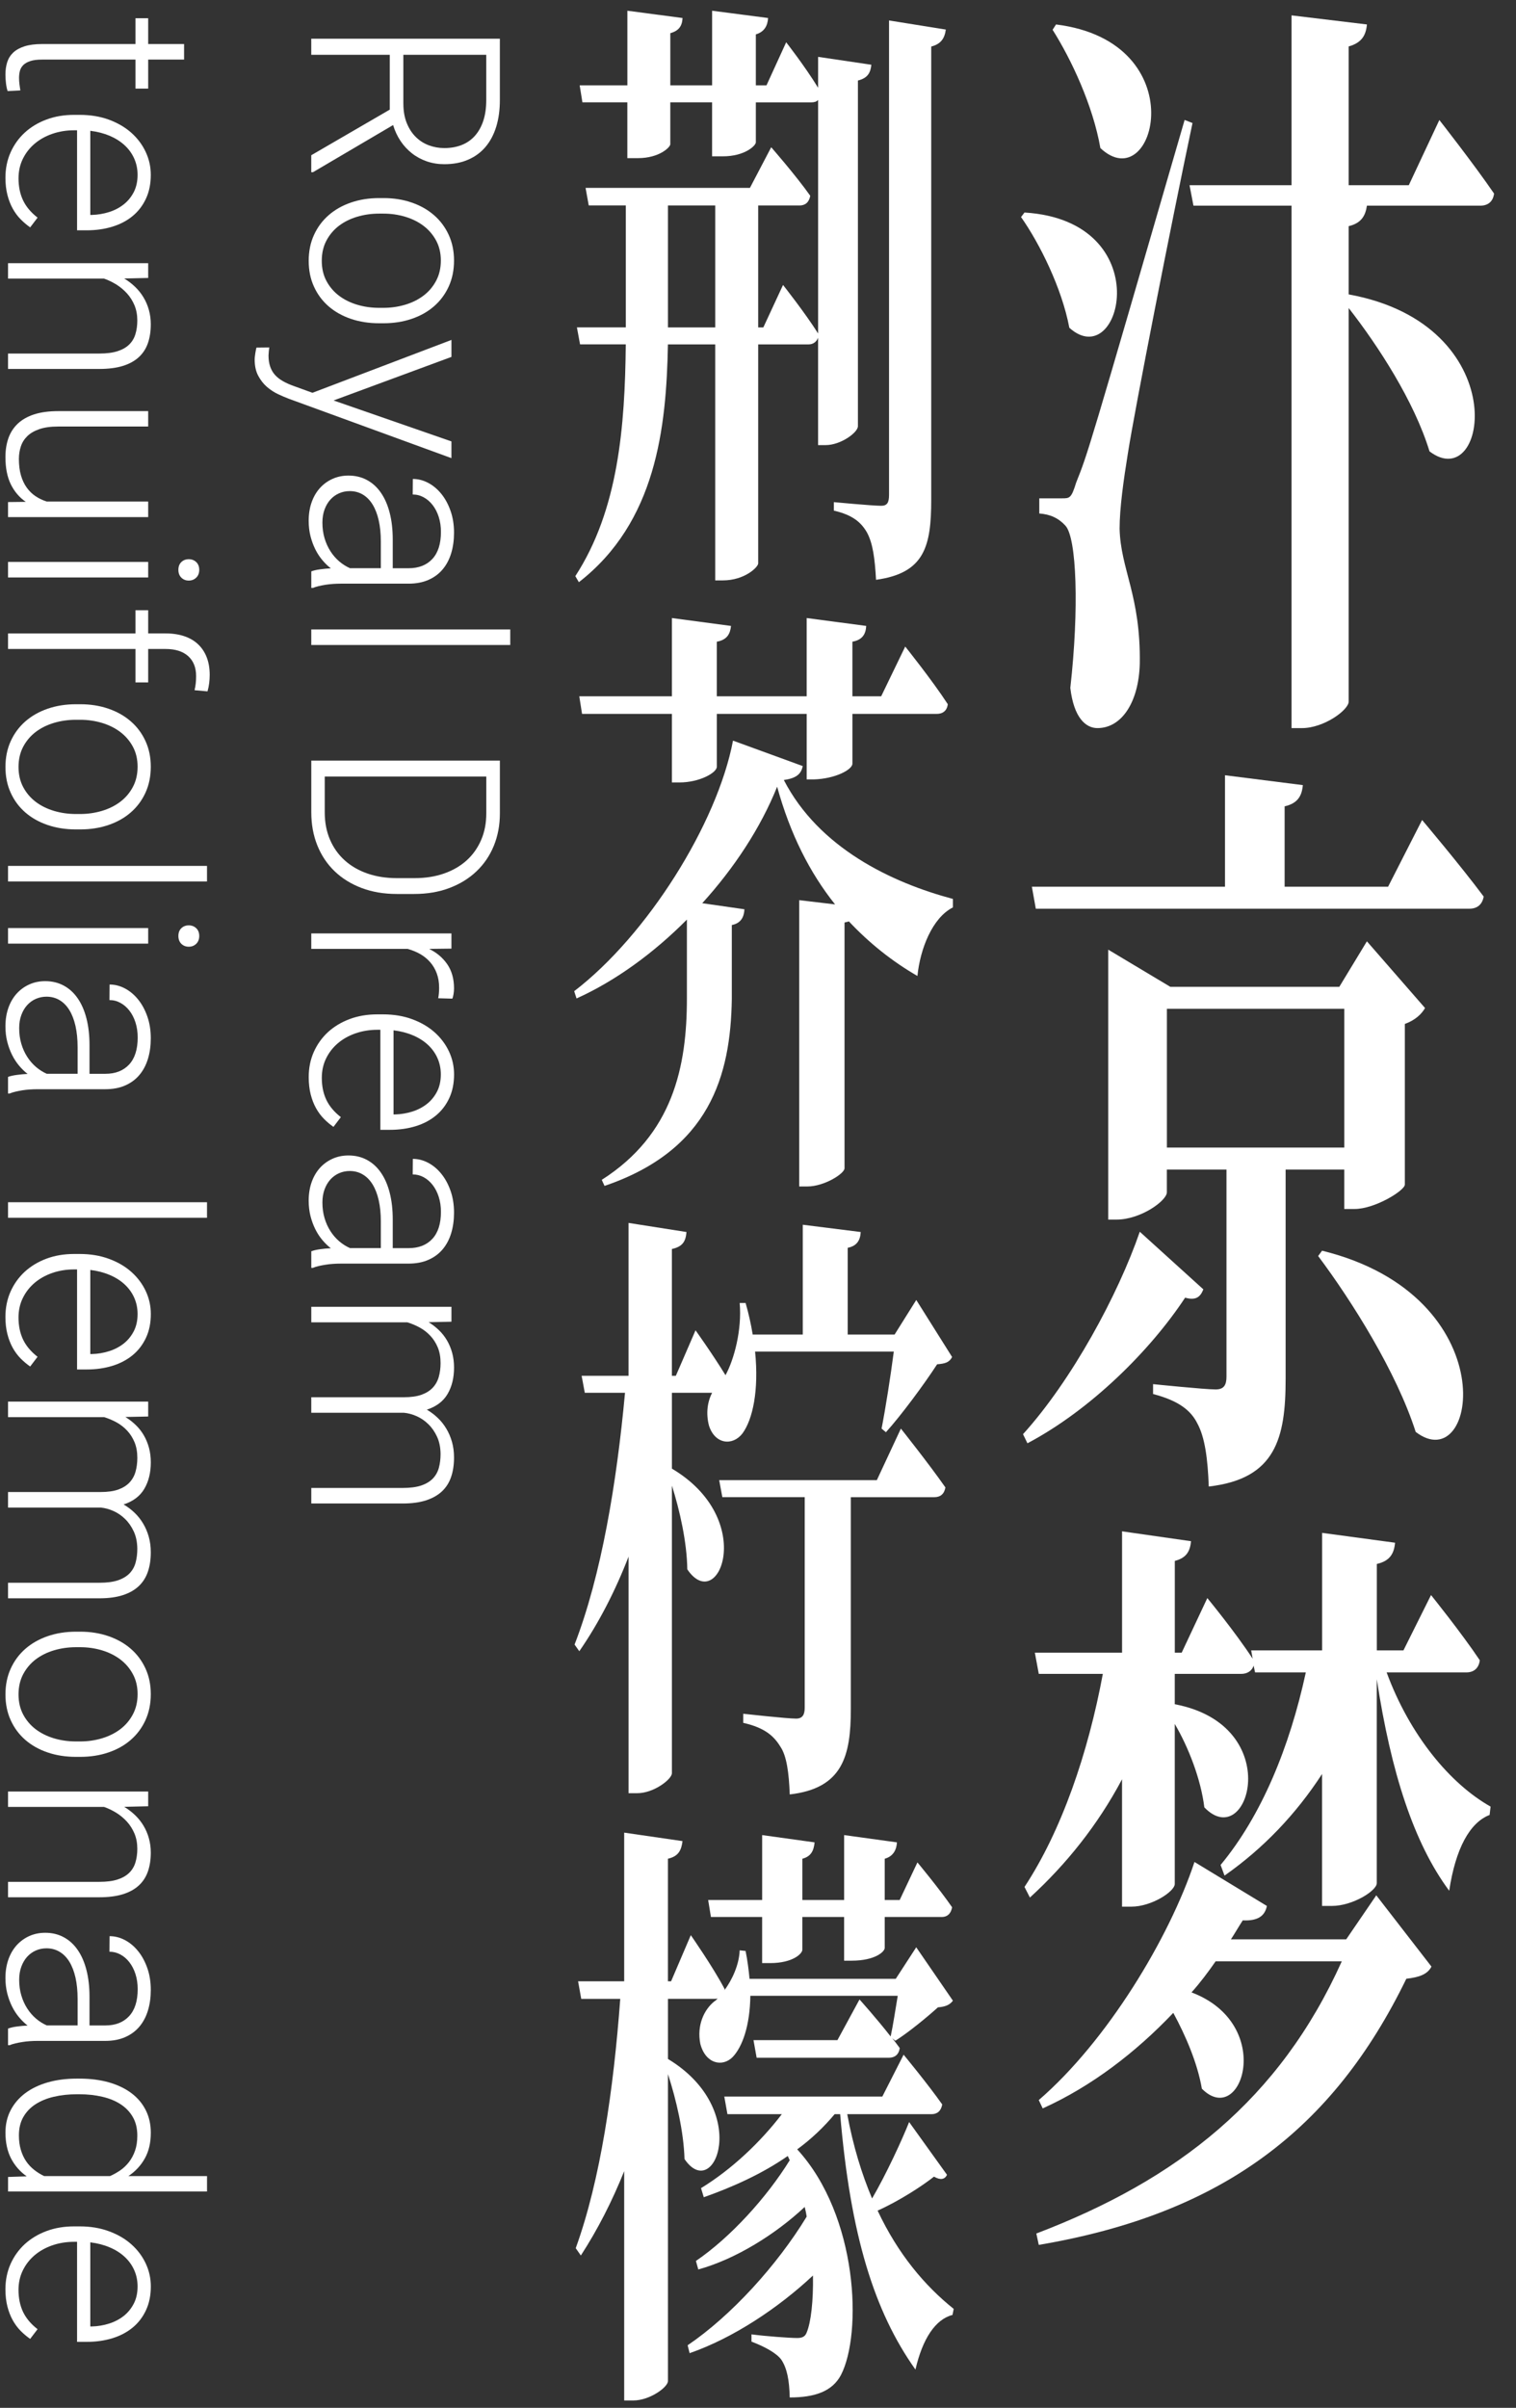
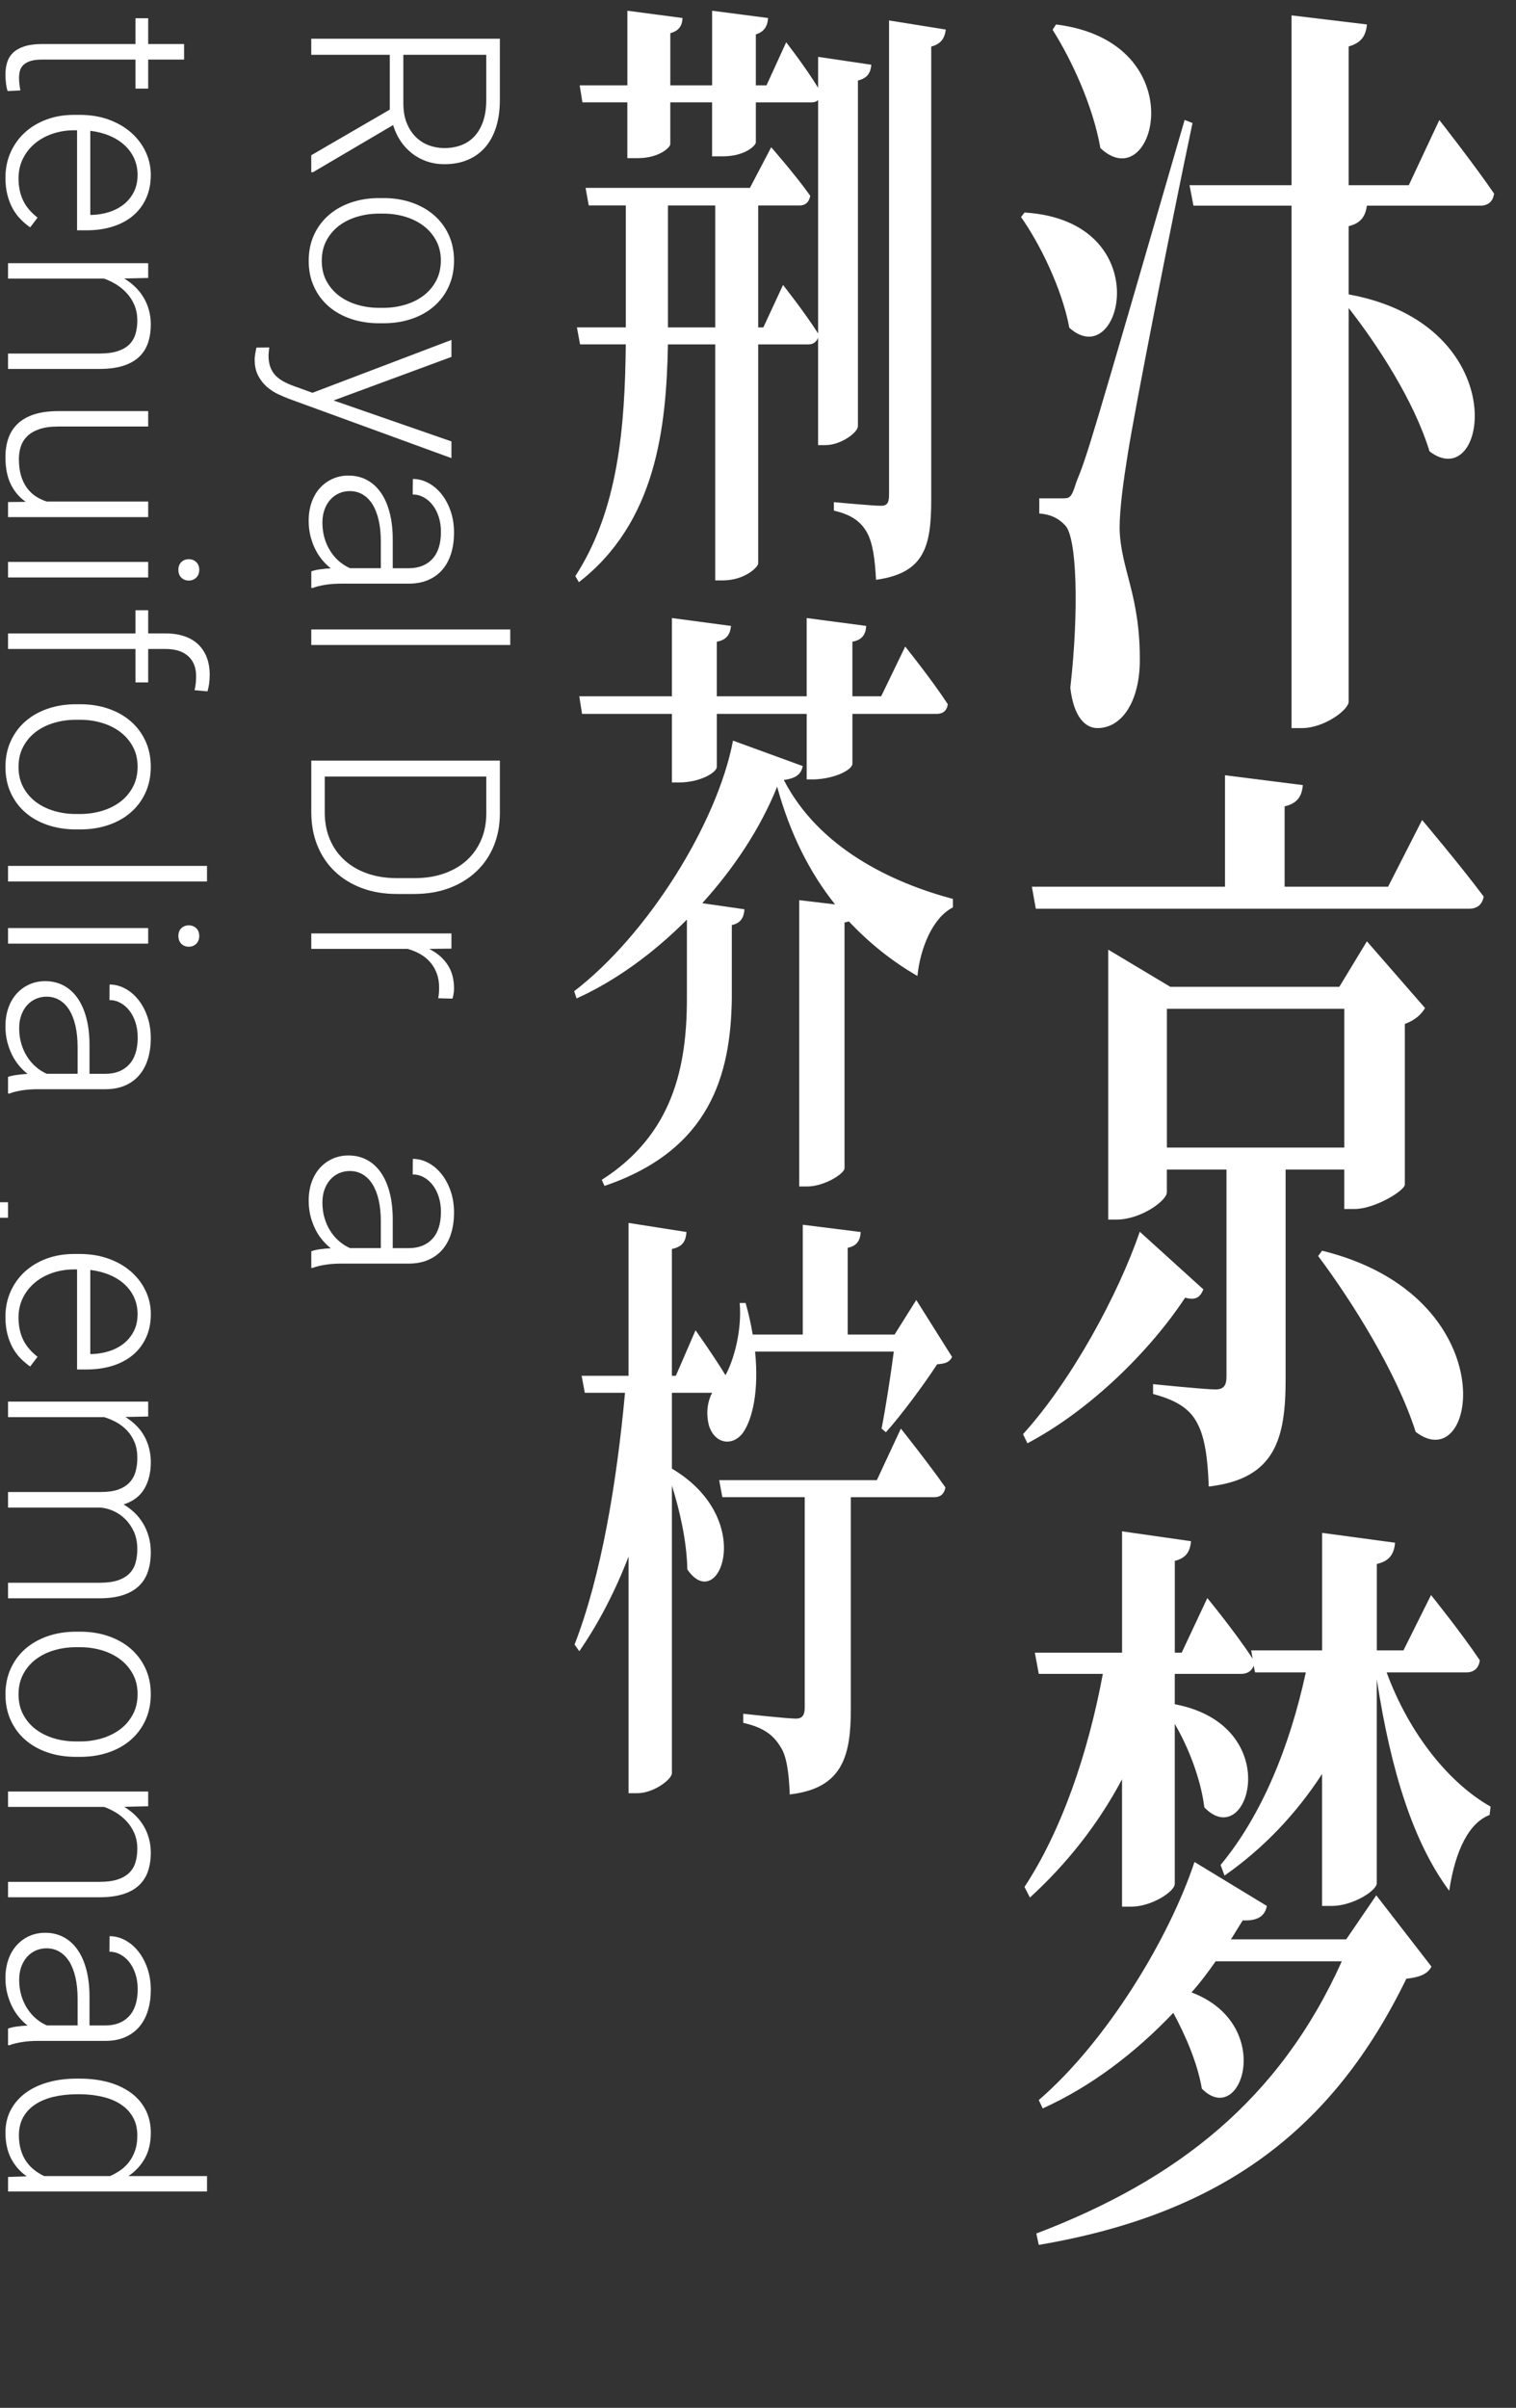
<svg xmlns="http://www.w3.org/2000/svg" version="1.1" id="图层_1" x="0px" y="0px" width="80px" height="127px" viewBox="0 0 80 127" enable-background="new 0 0 80 127" xml:space="preserve">
  <rect x="0" y="0" width="80" height="127" fill="#333333" stroke="none" />
  <g>
    <path fill="#FFFFFF" d="M54.063,11.209c7.099,0.439,5.122,8.558,2.366,6.079c-0.391-2.08-1.561-4.439-2.548-5.839L54.063,11.209z    M62.929,6.489c-1.118,5.279-3.042,15.078-3.406,17.397c-0.233,1.439-0.441,2.919-0.441,3.999c0.052,2.16,1.117,3.52,1.065,7.119   c-0.052,2-0.936,3.399-2.236,3.399c-0.624,0-1.248-0.56-1.43-2.12c0.468-4.159,0.338-7.918-0.26-8.559   c-0.364-0.399-0.807-0.6-1.378-0.64v-0.8h1.195c0.416,0,0.494,0,0.755-0.84c0.624-1.56,0.624-1.56,5.72-19.117L62.929,6.489z    M55.727,1.29c7.384,0.92,5.227,9.239,2.34,6.52c-0.39-2.24-1.534-4.68-2.521-6.239L55.727,1.29z M75.955,6.33   c0,0,1.82,2.32,2.887,3.879c-0.053,0.439-0.339,0.64-0.729,0.64h-5.98c-0.078,0.52-0.286,0.92-0.962,1.08v3.599   c8.788,1.6,7.358,10.638,4.265,8.279c-0.807-2.64-2.704-5.559-4.265-7.559v20.756c0,0.44-1.3,1.4-2.47,1.4h-0.546V10.849H62.98   l-0.208-1.08h5.383V0.811l3.978,0.479c-0.052,0.56-0.26,0.96-0.962,1.16v7.318h3.172L75.955,6.33z" />
    <path fill="#FFFFFF" d="M63.501,68.006c-0.156,0.4-0.391,0.6-0.962,0.439c-1.847,2.8-4.992,5.92-8.32,7.68l-0.234-0.48   c2.574-2.84,5.019-7.359,6.162-10.678L63.501,68.006z M75.045,43.25c0,0,2.028,2.399,3.25,4.039c-0.077,0.44-0.363,0.64-0.754,0.64   H54.66l-0.208-1.16h10.192v-5.879l4.108,0.52c-0.052,0.56-0.26,0.96-0.962,1.12v4.239h5.46L75.045,43.25z M67.843,61.687v11.038   c0,3.12-0.52,5.279-4.056,5.68c-0.053-1.48-0.208-2.6-0.599-3.32c-0.338-0.68-0.962-1.199-2.34-1.559v-0.521   c0,0,2.73,0.28,3.302,0.28c0.442,0,0.572-0.24,0.572-0.68V61.687h-3.146v1.2c0,0.44-1.379,1.439-2.652,1.439h-0.442V50.089   l3.276,1.96h8.918l1.456-2.4l3.068,3.519c-0.182,0.32-0.52,0.64-1.066,0.84v8.479c-0.025,0.32-1.586,1.28-2.651,1.28h-0.546v-2.08   H67.843z M70.938,60.527v-7.319h-9.36v7.319H70.938z M69.767,65.967c9.751,2.398,8.217,12.077,4.94,9.558   c-1.014-3.159-3.354-6.879-5.148-9.278L69.767,65.967z" />
    <path fill="#FFFFFF" d="M73.173,88.209c1.223,3.32,3.354,5.879,5.486,7.079l-0.052,0.44c-1.04,0.399-1.794,1.76-2.132,3.998   c-1.872-2.52-3.068-6.238-3.822-11.157v10.758c0,0.399-1.274,1.2-2.366,1.2h-0.521v-6.959c-1.378,2.119-3.094,3.92-5.147,5.359   l-0.208-0.561c2.158-2.6,3.64-6.199,4.498-10.158H66.23l-0.077-0.359c-0.078,0.279-0.339,0.439-0.65,0.439h-3.51v1.6   c5.901,1.12,3.899,7.879,1.56,5.439c-0.182-1.48-0.832-3.16-1.56-4.399v8.438c0,0.4-1.223,1.199-2.288,1.199h-0.494v-6.719   c-1.274,2.4-2.938,4.48-4.862,6.239l-0.286-0.56c1.95-2.959,3.354-7.039,4.134-11.238h-3.38l-0.208-1.119h4.603v-6.399l3.64,0.521   c-0.052,0.52-0.233,0.879-0.857,1.039v4.84h0.363l1.353-2.88c0,0,1.481,1.8,2.392,3.199l-0.078-0.44h3.744v-6.198l3.849,0.52   c-0.052,0.56-0.26,0.96-0.962,1.12v4.559h1.404l1.456-2.919c0,0,1.611,1.999,2.573,3.439c-0.052,0.44-0.338,0.64-0.701,0.64H73.173   z M72.627,99.967l2.912,3.76c-0.208,0.4-0.624,0.561-1.326,0.64c-3.874,7.959-9.724,12.397-19.396,14.038l-0.13-0.6   c7.462-2.84,12.845-7.079,16.12-14.357H64.15c-0.39,0.559-0.806,1.119-1.273,1.639c4.446,1.68,2.652,7.199,0.546,5.08   c-0.234-1.36-0.858-2.801-1.508-4c-1.977,2.08-4.316,3.879-6.891,5.039l-0.208-0.439c3.614-3.119,6.891-8.559,8.217-12.559   l3.821,2.32c-0.104,0.52-0.468,0.8-1.273,0.76c-0.208,0.32-0.416,0.68-0.624,1h6.084L72.627,99.967z" />
    <path fill="#FFFFFF" d="M45.272,22.485c0,0.319-0.894,0.992-1.705,0.992h-0.396v-5.664c-0.083,0.224-0.27,0.352-0.499,0.352h-2.662   v11.552c0,0.191-0.707,0.896-1.871,0.896h-0.396V18.165h-2.496c-0.083,4.416-0.624,9.376-4.7,12.543l-0.187-0.32   c2.267-3.488,2.62-7.872,2.662-12.224H30.61l-0.166-0.896h2.579v-6.432h-1.955L30.901,9.91h8.673l1.123-2.144   c0,0,1.29,1.472,2.06,2.56c-0.063,0.352-0.271,0.512-0.563,0.512h-2.184v6.432h0.271l1.04-2.24c0,0,1.165,1.472,1.851,2.56V5.271   c-0.083,0.096-0.208,0.128-0.354,0.128h-2.932V7.51c0,0.16-0.562,0.736-1.747,0.736h-0.562V5.398h-2.205v2.208   c0,0.16-0.582,0.735-1.705,0.735h-0.562V5.398h-2.371L30.59,4.502h2.517V0.566l2.911,0.384c-0.021,0.416-0.187,0.672-0.645,0.8   v2.752h2.205V0.566l2.953,0.384c-0.021,0.416-0.208,0.736-0.645,0.864v2.688h0.562l1.039-2.272c0,0,0.978,1.248,1.685,2.4V2.999   l2.809,0.416c-0.042,0.416-0.188,0.704-0.708,0.832V22.485z M37.744,17.27v-6.432h-2.496v6.432H37.744z M49.911,1.559   c-0.063,0.48-0.271,0.768-0.77,0.896v23.902c0,2.464-0.354,3.872-2.912,4.224c-0.063-1.12-0.166-1.92-0.479-2.496   c-0.312-0.544-0.77-0.928-1.747-1.152v-0.448c0,0,2.038,0.192,2.496,0.192c0.312,0,0.416-0.16,0.416-0.576V1.079L49.911,1.559z" />
    <path fill="#FFFFFF" d="M42.361,40.406c-0.083,0.416-0.333,0.64-0.998,0.736c1.851,3.583,5.678,5.408,8.922,6.271v0.448   c-1.081,0.544-1.727,2.176-1.872,3.616c-1.331-0.769-2.537-1.729-3.618-2.88c-0.063,0.032-0.146,0.032-0.229,0.063v12.959   c0,0.288-1.081,0.96-1.955,0.96h-0.437V47.478l1.893,0.224c-1.331-1.664-2.371-3.711-3.057-6.207   c-0.874,2.176-2.268,4.288-3.952,6.144l2.226,0.32c-0.021,0.416-0.188,0.736-0.666,0.832v3.904   c-0.062,4.031-1.164,7.967-6.717,9.855l-0.146-0.32c3.765-2.4,4.493-5.983,4.493-9.567v-4.16c-1.747,1.76-3.765,3.232-5.824,4.16   l-0.124-0.384c3.848-2.944,7.549-8.832,8.381-13.215L42.361,40.406z M30.715,37.654l-0.146-0.928h4.887v-4.128l3.12,0.416   c-0.042,0.416-0.208,0.736-0.749,0.832v2.88h4.742v-4.128l3.141,0.416c-0.021,0.416-0.188,0.736-0.729,0.832v2.88H46.5l1.269-2.624   c0,0,1.436,1.792,2.246,3.04c-0.041,0.352-0.271,0.512-0.582,0.512h-4.451v2.624c0,0.32-0.915,0.8-2.038,0.832h-0.374v-3.456   h-4.742v2.784c0,0.32-0.915,0.832-1.976,0.832h-0.396v-3.616H30.715z" />
    <path fill="#FFFFFF" d="M50.243,71.574c-0.146,0.288-0.374,0.352-0.79,0.384c-0.687,1.056-1.893,2.688-2.703,3.584l-0.229-0.192   c0.208-1.056,0.479-2.783,0.645-4.063h-7.32c0.208,2.048-0.125,3.584-0.666,4.319c-0.52,0.672-1.455,0.576-1.768-0.416   c-0.166-0.64-0.083-1.248,0.167-1.728h-2.122v4c4.534,2.688,2.454,7.743,0.812,5.312c-0.021-1.439-0.396-3.104-0.812-4.416v15.167   c0,0.32-0.956,1.056-1.83,1.056h-0.457V82.102c-0.707,1.824-1.581,3.52-2.6,4.991l-0.25-0.352   c1.414-3.647,2.226-8.544,2.662-13.279H30.86l-0.167-0.896h2.476v-8.064l3.057,0.48c-0.041,0.48-0.187,0.768-0.77,0.896v6.688   h0.208l1.04-2.4c0,0,0.915,1.28,1.581,2.368c0.457-0.832,0.873-2.399,0.748-3.808h0.313c0.166,0.576,0.291,1.152,0.374,1.664h2.642   v-5.792l3.058,0.384c-0.021,0.416-0.188,0.736-0.687,0.832v4.576h2.475l1.144-1.824L50.243,71.574z M47.54,75.35   c0,0,1.477,1.855,2.35,3.104c-0.063,0.353-0.271,0.513-0.582,0.513h-4.409v11.167c0,2.496-0.437,4.191-3.224,4.512   c-0.042-1.152-0.166-2.048-0.499-2.527c-0.333-0.545-0.812-0.992-1.955-1.248v-0.48c0,0,2.309,0.256,2.787,0.256   c0.354,0,0.457-0.224,0.457-0.576V78.966h-4.347l-0.166-0.896h8.319L47.54,75.35z" />
-     <path fill="#FFFFFF" d="M35.248,108.598c4.451,2.688,2.454,7.615,0.874,5.279c-0.042-1.439-0.437-3.136-0.874-4.48v16.191   c0,0.32-0.956,1.023-1.83,1.023h-0.479v-12.095c-0.645,1.601-1.394,3.071-2.287,4.448l-0.271-0.385   c1.311-3.615,1.996-8.383,2.35-13.15h-2.059l-0.166-0.928h2.433v-7.84l3.078,0.447c-0.063,0.48-0.208,0.801-0.77,0.929v6.464h0.167   l1.04-2.432c0,0,1.185,1.695,1.788,2.848l-0.021,0.063c0.416-0.544,0.79-1.376,0.811-2.112l0.313,0.033   c0.104,0.512,0.166,1.023,0.208,1.471h7.716l1.081-1.664l1.935,2.816c-0.166,0.225-0.396,0.32-0.79,0.352   c-0.604,0.545-1.581,1.344-2.246,1.76l-0.167-0.127c0.146,0.16,0.271,0.352,0.396,0.512c-0.042,0.352-0.271,0.512-0.562,0.512   h-6.988l-0.166-0.928h4.43l1.165-2.145c0,0,0.894,0.992,1.643,1.953c0.125-0.576,0.25-1.408,0.374-2.145h-7.778   c-0.021,1.568-0.416,2.688-0.936,3.232c-0.541,0.543-1.435,0.352-1.705-0.705c-0.188-0.959,0.187-1.791,0.748-2.239   c0.063-0.032,0.125-0.097,0.167-0.16c-0.042,0.032-0.104,0.032-0.167,0.032h-2.454V108.598z M49.974,114.709   c-0.125,0.256-0.354,0.287-0.687,0.096c-0.604,0.48-1.83,1.28-2.975,1.792c1.082,2.304,2.496,3.968,4.015,5.184l-0.063,0.319   c-0.895,0.225-1.581,1.248-1.955,2.881c-2.184-3.072-3.432-7.104-3.973-13.471h-0.291c-0.562,0.672-1.228,1.311-1.976,1.855   c3.224,3.52,3.432,9.727,2.309,11.902c-0.458,0.864-1.373,1.185-2.704,1.185c-0.021-0.929-0.146-1.536-0.437-1.983   c-0.25-0.353-0.895-0.705-1.581-0.961v-0.384c0.729,0.097,1.997,0.192,2.413,0.192c0.249,0,0.416-0.064,0.499-0.288   c0.229-0.544,0.354-1.664,0.333-3.008c-1.81,1.696-4.201,3.296-6.51,4.096l-0.104-0.416c2.309-1.567,4.722-4.224,6.281-6.784   c-0.021-0.159-0.063-0.352-0.104-0.512c-1.539,1.44-3.64,2.752-5.615,3.297l-0.125-0.449c1.831-1.248,3.744-3.359,4.95-5.311   l-0.104-0.225c-1.331,0.928-2.892,1.632-4.431,2.176l-0.146-0.48c1.622-0.991,3.141-2.432,4.264-3.902h-2.87l-0.166-0.929h8.34   l1.123-2.208c0,0,1.269,1.536,2.038,2.624c-0.063,0.353-0.271,0.513-0.562,0.513h-4.451c0.313,1.695,0.77,3.167,1.311,4.447   c0.749-1.28,1.602-3.137,1.955-4.032L49.974,114.709z M37.516,101.109l-0.146-0.896h2.849V96.79l2.767,0.384   c-0.042,0.416-0.167,0.736-0.645,0.864v2.176h2.204V96.79l2.787,0.384c-0.021,0.385-0.188,0.736-0.645,0.864v2.176h0.79   l0.936-1.983c0,0,1.145,1.375,1.83,2.367c-0.063,0.352-0.27,0.512-0.54,0.512h-3.016v1.633c0,0.191-0.5,0.672-1.747,0.672h-0.396   v-2.305h-2.204v1.729c0,0.191-0.479,0.703-1.706,0.703h-0.416v-2.432H37.516z" />
  </g>
  <g>
    <g>
      <path fill="#FFFFFF" d="M20.568,2.89h-4.143V2.042h9.953v3.233c0,0.52-0.063,0.987-0.191,1.405    c-0.128,0.416-0.315,0.771-0.564,1.066c-0.248,0.293-0.555,0.52-0.919,0.676C24.34,8.582,23.92,8.66,23.446,8.66    c-0.328,0-0.637-0.05-0.927-0.15c-0.289-0.101-0.55-0.241-0.782-0.424s-0.433-0.4-0.602-0.652    c-0.169-0.254-0.299-0.532-0.39-0.838l-4.231,2.488h-0.089V8.188l4.143-2.406V2.89z M21.286,5.467c0,0.388,0.06,0.728,0.178,1.022    c0.118,0.293,0.276,0.538,0.476,0.734c0.197,0.196,0.428,0.343,0.689,0.441c0.263,0.098,0.535,0.146,0.817,0.146    c0.342,0,0.649-0.055,0.923-0.164s0.506-0.272,0.697-0.488c0.191-0.217,0.338-0.482,0.441-0.797    c0.102-0.314,0.153-0.677,0.153-1.087V2.89h-4.375V5.467z" />
      <path fill="#FFFFFF" d="M21.724,10.683c0.456,0.156,0.849,0.379,1.179,0.666c0.331,0.287,0.59,0.634,0.776,1.039    s0.28,0.856,0.28,1.354c0,0.506-0.094,0.963-0.28,1.371c-0.187,0.407-0.445,0.755-0.776,1.042    c-0.33,0.287-0.723,0.508-1.179,0.663s-0.952,0.232-1.49,0.232h-0.226c-0.538,0-1.034-0.077-1.49-0.232s-0.849-0.376-1.18-0.663    c-0.33-0.287-0.588-0.634-0.771-1.039c-0.186-0.405-0.277-0.859-0.277-1.36s0.092-0.955,0.277-1.36    c0.184-0.405,0.441-0.753,0.771-1.042c0.331-0.29,0.724-0.514,1.18-0.67c0.456-0.158,0.952-0.236,1.49-0.236h0.226    C20.771,10.447,21.268,10.525,21.724,10.683z M18.85,11.431c-0.367,0.109-0.688,0.269-0.965,0.479    c-0.275,0.21-0.495,0.47-0.659,0.779s-0.246,0.665-0.246,1.066s0.082,0.756,0.246,1.063c0.164,0.309,0.384,0.566,0.659,0.776    c0.276,0.21,0.598,0.369,0.965,0.479c0.366,0.109,0.753,0.164,1.158,0.164h0.226c0.396,0,0.778-0.055,1.146-0.164    c0.366-0.109,0.688-0.269,0.967-0.479s0.5-0.471,0.666-0.782c0.167-0.313,0.25-0.669,0.25-1.07c0-0.396-0.083-0.748-0.25-1.057    c-0.166-0.307-0.388-0.565-0.666-0.775s-0.601-0.369-0.967-0.479c-0.367-0.109-0.749-0.164-1.146-0.164h-0.226    C19.603,11.267,19.216,11.322,18.85,11.431z" />
      <path fill="#FFFFFF" d="M23.822,23.282v0.882l-8.579-3.131c-0.169-0.063-0.357-0.145-0.567-0.242    c-0.21-0.099-0.405-0.227-0.588-0.383c-0.183-0.158-0.336-0.354-0.461-0.588c-0.126-0.235-0.188-0.521-0.188-0.858    c0-0.046,0.003-0.098,0.011-0.157c0.006-0.06,0.015-0.118,0.023-0.178s0.02-0.115,0.031-0.168c0.011-0.052,0.021-0.094,0.03-0.126    l0.677-0.007c-0.009,0.055-0.019,0.129-0.027,0.223c-0.009,0.093-0.014,0.16-0.014,0.201c0,0.219,0.028,0.412,0.086,0.581    c0.057,0.169,0.141,0.315,0.252,0.44c0.112,0.126,0.252,0.236,0.421,0.332s0.362,0.183,0.581,0.26l0.978,0.355l7.335-2.789v0.896    l-6.221,2.297L23.822,23.282z" />
      <path fill="#FFFFFF" d="M16.895,30.029c0.184-0.025,0.372-0.043,0.563-0.052c-0.159-0.123-0.31-0.269-0.451-0.438    s-0.265-0.357-0.369-0.567s-0.189-0.439-0.253-0.69s-0.096-0.521-0.096-0.813c0-0.36,0.053-0.688,0.157-0.98    c0.104-0.295,0.252-0.545,0.44-0.752c0.189-0.208,0.412-0.368,0.667-0.482s0.533-0.171,0.834-0.171    c0.36,0,0.685,0.077,0.974,0.232c0.29,0.155,0.536,0.378,0.738,0.67c0.203,0.292,0.358,0.646,0.465,1.063    c0.107,0.416,0.161,0.885,0.161,1.404v1.518h0.841c0.528,0,0.944-0.163,1.248-0.488c0.303-0.326,0.454-0.802,0.454-1.426    c0-0.287-0.039-0.552-0.116-0.793s-0.185-0.45-0.321-0.625c-0.137-0.176-0.295-0.313-0.476-0.41    c-0.18-0.099-0.372-0.147-0.577-0.147l0.007-0.82c0.278,0,0.547,0.068,0.807,0.205s0.491,0.329,0.693,0.577    c0.203,0.249,0.366,0.547,0.489,0.896c0.123,0.348,0.185,0.734,0.185,1.158c0,0.392-0.05,0.753-0.15,1.084    c-0.101,0.33-0.251,0.613-0.451,0.851s-0.451,0.422-0.752,0.554s-0.651,0.198-1.053,0.198h-3.582c-0.128,0-0.26,0.005-0.396,0.014    s-0.269,0.024-0.396,0.044c-0.128,0.021-0.25,0.045-0.365,0.072c-0.117,0.027-0.218,0.06-0.305,0.096h-0.082v-0.875    C16.554,30.088,16.709,30.053,16.895,30.029z M17.127,28.388c0.074,0.252,0.179,0.481,0.311,0.687s0.286,0.383,0.461,0.533    c0.176,0.15,0.366,0.271,0.571,0.362h1.627v-1.401c0-0.419-0.038-0.794-0.112-1.124c-0.076-0.331-0.184-0.61-0.325-0.838    s-0.313-0.402-0.517-0.523c-0.202-0.12-0.432-0.181-0.687-0.181c-0.2,0-0.389,0.039-0.563,0.116    c-0.176,0.077-0.328,0.188-0.459,0.332c-0.129,0.143-0.232,0.317-0.307,0.522c-0.076,0.205-0.113,0.436-0.113,0.69    C17.014,27.86,17.051,28.134,17.127,28.388z" />
      <path fill="#FFFFFF" d="M16.426,33.2h10.5v0.82h-10.5V33.2z" />
      <path fill="#FFFFFF" d="M26.379,40.118V42.9c0,0.62-0.107,1.19-0.321,1.713c-0.214,0.521-0.52,0.971-0.916,1.346    c-0.396,0.377-0.873,0.669-1.429,0.879s-1.176,0.314-1.859,0.314h-0.909c-0.684,0-1.304-0.104-1.859-0.314    s-1.031-0.504-1.425-0.882c-0.395-0.378-0.699-0.832-0.913-1.36s-0.321-1.112-0.321-1.75v-2.728H26.379z M17.137,40.958v1.887    c0,0.533,0.092,1.014,0.277,1.442c0.184,0.429,0.443,0.793,0.779,1.094c0.334,0.301,0.735,0.532,1.203,0.694    c0.467,0.161,0.982,0.242,1.548,0.242h0.93c0.574,0,1.095-0.082,1.562-0.246c0.468-0.164,0.865-0.396,1.193-0.693    c0.328-0.299,0.582-0.658,0.762-1.077c0.181-0.419,0.271-0.887,0.271-1.401v-1.941H17.137z" />
      <path fill="#FFFFFF" d="M23.173,52.098c0-0.278-0.041-0.528-0.123-0.752s-0.197-0.421-0.345-0.591    c-0.148-0.172-0.324-0.314-0.527-0.432c-0.202-0.115-0.427-0.208-0.673-0.276h-5.079v-0.813h7.396v0.8l-1.176,0.014    c0.405,0.2,0.726,0.473,0.961,0.817c0.234,0.344,0.352,0.767,0.352,1.268c0,0.101-0.009,0.203-0.027,0.308    s-0.039,0.183-0.062,0.232l-0.745-0.021C23.157,52.479,23.173,52.294,23.173,52.098z" />
-       <path fill="#FFFFFF" d="M16.559,55.485c0.181-0.405,0.432-0.755,0.752-1.05c0.322-0.293,0.703-0.522,1.146-0.687    s0.928-0.246,1.456-0.246h0.294c0.569,0,1.086,0.085,1.548,0.257c0.463,0.17,0.857,0.401,1.184,0.693    c0.325,0.292,0.577,0.628,0.755,1.008c0.178,0.381,0.267,0.783,0.267,1.207c0,0.47-0.084,0.887-0.253,1.251    s-0.403,0.671-0.704,0.919c-0.301,0.249-0.658,0.437-1.073,0.564s-0.868,0.191-1.36,0.191h-0.499v-5.277h-0.157    c-0.405,0-0.787,0.062-1.145,0.185c-0.358,0.123-0.669,0.296-0.934,0.52s-0.473,0.49-0.625,0.8    c-0.153,0.31-0.229,0.654-0.229,1.032c0,0.438,0.08,0.823,0.239,1.159c0.159,0.334,0.415,0.639,0.766,0.912l-0.39,0.513    c-0.178-0.123-0.347-0.266-0.506-0.427c-0.159-0.162-0.299-0.351-0.417-0.564s-0.212-0.456-0.28-0.725s-0.103-0.569-0.103-0.902    C16.289,56.334,16.379,55.89,16.559,55.485z M23.084,55.806c-0.118-0.265-0.287-0.498-0.506-0.701    c-0.219-0.202-0.482-0.369-0.789-0.498c-0.309-0.131-0.648-0.218-1.022-0.264v4.437h0.089c0.31-0.009,0.609-0.06,0.898-0.15    c0.29-0.091,0.546-0.225,0.77-0.399c0.224-0.176,0.402-0.394,0.537-0.653c0.134-0.26,0.201-0.563,0.201-0.909    C23.262,56.358,23.202,56.071,23.084,55.806z" />
      <path fill="#FFFFFF" d="M16.895,65.889c0.184-0.025,0.372-0.043,0.563-0.051c-0.159-0.123-0.31-0.27-0.451-0.438    c-0.142-0.17-0.265-0.357-0.369-0.568c-0.104-0.209-0.189-0.439-0.253-0.689c-0.063-0.251-0.096-0.522-0.096-0.814    c0-0.36,0.053-0.687,0.157-0.981c0.104-0.293,0.252-0.544,0.44-0.752c0.189-0.207,0.412-0.367,0.667-0.481    s0.533-0.171,0.834-0.171c0.36,0,0.685,0.077,0.974,0.232c0.29,0.155,0.536,0.378,0.738,0.67c0.203,0.292,0.358,0.646,0.465,1.063    c0.107,0.418,0.161,0.886,0.161,1.405v1.518h0.841c0.528,0,0.944-0.162,1.248-0.488c0.303-0.326,0.454-0.801,0.454-1.425    c0-0.287-0.039-0.552-0.116-0.793s-0.185-0.45-0.321-0.626c-0.137-0.175-0.295-0.312-0.476-0.41    c-0.18-0.098-0.372-0.146-0.577-0.146l0.007-0.82c0.278,0,0.547,0.068,0.807,0.205s0.491,0.329,0.693,0.578    c0.203,0.248,0.366,0.547,0.489,0.895c0.123,0.35,0.185,0.735,0.185,1.159c0,0.392-0.05,0.753-0.15,1.083    s-0.251,0.613-0.451,0.852c-0.2,0.236-0.451,0.422-0.752,0.553c-0.301,0.133-0.651,0.199-1.053,0.199h-3.582    c-0.128,0-0.26,0.004-0.396,0.014c-0.137,0.008-0.269,0.023-0.396,0.045c-0.128,0.02-0.25,0.043-0.365,0.07    c-0.117,0.027-0.218,0.061-0.305,0.096h-0.082v-0.875C16.554,65.949,16.709,65.914,16.895,65.889z M17.127,64.248    c0.074,0.254,0.179,0.482,0.311,0.688s0.286,0.383,0.461,0.533c0.176,0.15,0.366,0.271,0.571,0.361h1.627v-1.4    c0-0.42-0.038-0.794-0.112-1.125c-0.076-0.33-0.184-0.609-0.325-0.837s-0.313-0.402-0.517-0.522    c-0.202-0.121-0.432-0.182-0.687-0.182c-0.2,0-0.389,0.039-0.563,0.116c-0.176,0.077-0.328,0.188-0.459,0.331    c-0.129,0.145-0.232,0.318-0.307,0.523c-0.076,0.205-0.113,0.436-0.113,0.69C17.014,63.72,17.051,63.996,17.127,64.248z" />
-       <path fill="#FFFFFF" d="M22.619,69.738c0.2,0.123,0.384,0.266,0.551,0.428c0.166,0.16,0.307,0.342,0.424,0.543    c0.115,0.199,0.206,0.418,0.27,0.656c0.063,0.236,0.096,0.492,0.096,0.766c0,0.541-0.114,1.006-0.342,1.395    c-0.228,0.387-0.593,0.662-1.094,0.826c0.205,0.119,0.396,0.262,0.57,0.428c0.176,0.166,0.327,0.355,0.455,0.568    c0.128,0.211,0.228,0.445,0.301,0.699c0.073,0.256,0.109,0.531,0.109,0.828c0,0.383-0.051,0.725-0.154,1.025    c-0.102,0.301-0.264,0.555-0.484,0.762c-0.222,0.207-0.503,0.365-0.845,0.475s-0.752,0.164-1.23,0.164h-4.819v-0.82h4.826    c0.392,0,0.717-0.043,0.975-0.129c0.257-0.088,0.462-0.211,0.615-0.369c0.152-0.16,0.258-0.35,0.317-0.57    c0.06-0.223,0.089-0.465,0.089-0.729c-0.005-0.348-0.067-0.65-0.188-0.91c-0.121-0.26-0.273-0.479-0.459-0.658    c-0.184-0.182-0.391-0.32-0.618-0.422c-0.228-0.1-0.449-0.158-0.663-0.178h-4.895v-0.82h4.888c0.369,0,0.677-0.043,0.923-0.129    c0.246-0.088,0.444-0.211,0.595-0.369c0.15-0.16,0.258-0.35,0.321-0.57c0.063-0.223,0.096-0.467,0.096-0.736    c0-0.309-0.049-0.582-0.146-0.82c-0.099-0.236-0.229-0.443-0.394-0.617c-0.164-0.176-0.351-0.32-0.561-0.436    c-0.21-0.113-0.426-0.205-0.649-0.273h-5.072v-0.82h7.396v0.787L22.619,69.738z" />
      <path fill="#FFFFFF" d="M7.82,3.143v1.531H7.15V3.143H2.222c-0.26,0-0.468,0.026-0.626,0.079C1.439,3.274,1.316,3.345,1.227,3.433    c-0.088,0.09-0.147,0.191-0.178,0.309C1.02,3.857,1.005,3.979,1.005,4.107c0,0.123,0.008,0.241,0.024,0.355L1.073,4.77    l-0.67,0.034C0.367,4.704,0.338,4.573,0.318,4.412C0.297,4.25,0.287,4.088,0.287,3.929c0-0.232,0.031-0.447,0.092-0.646    c0.063-0.197,0.168-0.367,0.318-0.509s0.35-0.252,0.598-0.331c0.249-0.08,0.558-0.12,0.927-0.12H7.15v-1.36h0.67v1.36h1.894v0.82    H7.82z" />
      <path fill="#FFFFFF" d="M0.557,8.041c0.181-0.405,0.432-0.756,0.752-1.049c0.322-0.295,0.703-0.523,1.146-0.688    S3.382,6.058,3.91,6.058h0.294c0.569,0,1.086,0.086,1.548,0.256c0.463,0.172,0.857,0.402,1.184,0.694    C7.261,7.3,7.513,7.636,7.69,8.017c0.178,0.38,0.267,0.782,0.267,1.206c0,0.47-0.084,0.887-0.253,1.251S7.301,11.145,7,11.394    c-0.301,0.248-0.658,0.436-1.073,0.563s-0.868,0.191-1.36,0.191H4.067V6.872H3.91c-0.405,0-0.787,0.062-1.145,0.185    c-0.358,0.123-0.669,0.296-0.934,0.52s-0.473,0.49-0.625,0.8C1.054,8.685,0.978,9.03,0.978,9.408c0,0.438,0.08,0.824,0.239,1.158    c0.159,0.336,0.415,0.64,0.766,0.913l-0.39,0.513c-0.178-0.123-0.347-0.266-0.506-0.428C0.928,11.403,0.788,11.214,0.67,11    s-0.212-0.456-0.28-0.725S0.287,9.707,0.287,9.374C0.287,8.89,0.377,8.446,0.557,8.041z M7.082,8.362    c-0.118-0.265-0.287-0.498-0.506-0.7c-0.219-0.203-0.482-0.369-0.789-0.5C5.479,7.033,5.139,6.945,4.765,6.899v4.437h0.089    c0.31-0.009,0.609-0.06,0.898-0.15c0.29-0.091,0.546-0.225,0.77-0.4c0.224-0.175,0.402-0.393,0.537-0.652    C7.192,9.873,7.26,9.57,7.26,9.223C7.26,8.914,7.2,8.626,7.082,8.362z" />
      <path fill="#FFFFFF" d="M6.556,14.689c0.21,0.128,0.401,0.274,0.574,0.441c0.173,0.166,0.321,0.352,0.444,0.557    s0.218,0.426,0.283,0.663c0.066,0.237,0.1,0.487,0.1,0.752c0,0.369-0.05,0.699-0.15,0.991s-0.26,0.539-0.479,0.742    c-0.219,0.202-0.5,0.357-0.844,0.465c-0.345,0.106-0.761,0.16-1.248,0.16H0.424v-0.813h4.819c0.383,0,0.702-0.041,0.957-0.123    s0.46-0.198,0.615-0.349s0.266-0.334,0.331-0.551c0.066-0.216,0.1-0.456,0.1-0.721c0-0.292-0.049-0.556-0.146-0.793    c-0.099-0.237-0.229-0.446-0.394-0.629s-0.353-0.34-0.563-0.472c-0.213-0.132-0.43-0.237-0.653-0.314H0.424v-0.813H7.82v0.779    L6.556,14.689z" />
      <path fill="#FFFFFF" d="M0.57,25.544c-0.188-0.386-0.283-0.863-0.283-1.433c0-0.364,0.051-0.695,0.154-0.991    c0.102-0.296,0.265-0.552,0.488-0.766s0.512-0.379,0.865-0.496c0.353-0.115,0.782-0.174,1.288-0.174H7.82v0.813H3.069    c-0.396,0-0.727,0.046-0.991,0.137s-0.477,0.214-0.636,0.369s-0.273,0.336-0.342,0.544c-0.068,0.207-0.103,0.427-0.103,0.659    c0,0.328,0.036,0.617,0.109,0.868s0.176,0.467,0.308,0.649s0.287,0.333,0.465,0.451s0.374,0.212,0.588,0.28H7.82v0.82H0.424    v-0.793L1.36,26.47C1.023,26.238,0.76,25.929,0.57,25.544z" />
      <path fill="#FFFFFF" d="M0.424,29.638H7.82v0.82H0.424V29.638z M10.354,29.645c0.106,0.101,0.16,0.237,0.16,0.41    s-0.054,0.312-0.16,0.413c-0.107,0.104-0.238,0.154-0.394,0.154s-0.285-0.051-0.39-0.154c-0.104-0.102-0.157-0.24-0.157-0.413    s0.053-0.31,0.157-0.41s0.234-0.15,0.39-0.15S10.246,29.544,10.354,29.645z" />
      <path fill="#FFFFFF" d="M7.15,33.409v-1.224h0.67v1.224h0.916c0.374,0,0.706,0.05,0.998,0.15s0.535,0.245,0.731,0.435    c0.196,0.188,0.345,0.418,0.448,0.687c0.102,0.269,0.153,0.574,0.153,0.916c0,0.142-0.009,0.286-0.027,0.435    c-0.019,0.147-0.048,0.292-0.089,0.434l-0.684-0.062c0.027-0.114,0.048-0.229,0.062-0.345c0.014-0.117,0.021-0.25,0.021-0.4    c0-0.451-0.141-0.802-0.42-1.053c-0.281-0.251-0.679-0.376-1.193-0.376H7.82v1.764H7.15v-1.764H0.424v-0.82H7.15z" />
      <path fill="#FFFFFF" d="M5.722,37.38c0.456,0.156,0.849,0.379,1.179,0.666c0.331,0.287,0.59,0.634,0.776,1.039    s0.28,0.856,0.28,1.354c0,0.506-0.094,0.963-0.28,1.371C7.49,42.217,7.231,42.565,6.9,42.852c-0.33,0.287-0.723,0.508-1.179,0.663    s-0.952,0.232-1.49,0.232H4.006c-0.538,0-1.034-0.077-1.49-0.232s-0.849-0.376-1.18-0.663c-0.33-0.287-0.588-0.634-0.771-1.039    c-0.186-0.405-0.277-0.859-0.277-1.36s0.092-0.955,0.277-1.36c0.184-0.405,0.441-0.753,0.771-1.042    c0.331-0.29,0.724-0.514,1.18-0.67c0.456-0.158,0.952-0.236,1.49-0.236h0.226C4.77,37.144,5.266,37.222,5.722,37.38z     M2.848,38.128c-0.367,0.109-0.688,0.269-0.965,0.479c-0.275,0.21-0.495,0.47-0.659,0.779s-0.246,0.665-0.246,1.066    s0.082,0.756,0.246,1.063c0.164,0.309,0.384,0.566,0.659,0.776c0.276,0.21,0.598,0.369,0.965,0.479    c0.366,0.109,0.753,0.164,1.158,0.164h0.226c0.396,0,0.778-0.055,1.146-0.164c0.366-0.109,0.688-0.269,0.967-0.479    s0.5-0.471,0.666-0.782c0.167-0.313,0.25-0.669,0.25-1.07c0-0.396-0.083-0.748-0.25-1.057c-0.166-0.307-0.388-0.565-0.666-0.775    s-0.601-0.369-0.967-0.479c-0.367-0.109-0.749-0.164-1.146-0.164H4.006C3.601,37.964,3.214,38.019,2.848,38.128z" />
      <path fill="#FFFFFF" d="M0.424,45.672h10.5v0.82h-10.5V45.672z" />
      <path fill="#FFFFFF" d="M0.424,48.95H7.82v0.82H0.424V48.95z M10.354,48.957c0.106,0.101,0.16,0.237,0.16,0.41    s-0.054,0.311-0.16,0.414c-0.107,0.102-0.238,0.153-0.394,0.153s-0.285-0.052-0.39-0.153c-0.104-0.104-0.157-0.241-0.157-0.414    s0.053-0.31,0.157-0.41s0.234-0.15,0.39-0.15S10.246,48.856,10.354,48.957z" />
      <path fill="#FFFFFF" d="M0.893,56.695c0.184-0.025,0.372-0.043,0.563-0.052c-0.159-0.123-0.31-0.269-0.451-0.438    s-0.265-0.357-0.369-0.567s-0.189-0.439-0.253-0.69s-0.096-0.521-0.096-0.813c0-0.36,0.053-0.688,0.157-0.98    c0.104-0.295,0.252-0.545,0.44-0.752c0.189-0.208,0.412-0.368,0.667-0.482s0.533-0.171,0.834-0.171    c0.36,0,0.685,0.077,0.974,0.232c0.29,0.155,0.536,0.378,0.738,0.67c0.203,0.292,0.358,0.646,0.465,1.063    c0.107,0.416,0.161,0.885,0.161,1.404v1.518h0.841c0.528,0,0.944-0.163,1.248-0.488c0.303-0.326,0.454-0.802,0.454-1.426    c0-0.287-0.039-0.552-0.116-0.793s-0.185-0.45-0.321-0.625c-0.137-0.176-0.295-0.313-0.476-0.41    c-0.18-0.099-0.372-0.147-0.577-0.147l0.007-0.82c0.278,0,0.547,0.068,0.807,0.205s0.491,0.329,0.693,0.577    c0.203,0.249,0.366,0.547,0.489,0.896c0.123,0.348,0.185,0.734,0.185,1.158c0,0.392-0.05,0.753-0.15,1.084    c-0.101,0.33-0.251,0.613-0.451,0.851s-0.451,0.422-0.752,0.554S5.952,57.45,5.551,57.45H1.969c-0.128,0-0.26,0.005-0.396,0.014    s-0.269,0.024-0.396,0.044c-0.128,0.021-0.25,0.045-0.365,0.072c-0.117,0.027-0.218,0.06-0.305,0.096H0.424V56.8    C0.552,56.754,0.707,56.719,0.893,56.695z M1.125,55.054c0.074,0.252,0.179,0.481,0.311,0.687s0.286,0.383,0.461,0.533    c0.176,0.15,0.366,0.271,0.571,0.362h1.627v-1.401c0-0.419-0.038-0.794-0.112-1.124c-0.076-0.331-0.184-0.61-0.325-0.838    s-0.313-0.402-0.517-0.523c-0.202-0.12-0.432-0.181-0.687-0.181c-0.2,0-0.389,0.039-0.563,0.116    c-0.176,0.077-0.328,0.188-0.459,0.332c-0.129,0.143-0.232,0.317-0.307,0.522c-0.076,0.205-0.113,0.436-0.113,0.69    C1.012,54.526,1.049,54.8,1.125,55.054z" />
-       <path fill="#FFFFFF" d="M0.424,63.411h10.5v0.82h-10.5V63.411z" />
+       <path fill="#FFFFFF" d="M0.424,63.411v0.82h-10.5V63.411z" />
      <path fill="#FFFFFF" d="M0.557,68.123c0.181-0.404,0.432-0.754,0.752-1.049c0.322-0.293,0.703-0.523,1.146-0.688    s0.928-0.246,1.456-0.246h0.294c0.569,0,1.086,0.086,1.548,0.258c0.463,0.17,0.857,0.4,1.184,0.693    c0.325,0.291,0.577,0.627,0.755,1.008s0.267,0.783,0.267,1.207c0,0.469-0.084,0.887-0.253,1.25    C7.535,70.922,7.301,71.229,7,71.477s-0.658,0.436-1.073,0.564c-0.415,0.127-0.868,0.191-1.36,0.191H4.067v-5.277H3.91    c-0.405,0-0.787,0.061-1.145,0.184c-0.358,0.123-0.669,0.297-0.934,0.52c-0.265,0.225-0.473,0.49-0.625,0.801    c-0.153,0.309-0.229,0.654-0.229,1.031c0,0.438,0.08,0.824,0.239,1.16c0.159,0.334,0.415,0.639,0.766,0.912l-0.39,0.512    c-0.178-0.123-0.347-0.266-0.506-0.426c-0.159-0.162-0.299-0.352-0.417-0.564c-0.118-0.215-0.212-0.457-0.28-0.725    c-0.068-0.27-0.103-0.57-0.103-0.902C0.287,68.973,0.377,68.529,0.557,68.123z M7.082,68.445    c-0.118-0.266-0.287-0.498-0.506-0.701s-0.482-0.369-0.789-0.498c-0.309-0.131-0.648-0.219-1.022-0.264v4.436h0.089    c0.31-0.008,0.609-0.059,0.898-0.15c0.29-0.09,0.546-0.225,0.77-0.398c0.224-0.176,0.402-0.395,0.537-0.654    c0.134-0.26,0.201-0.563,0.201-0.908C7.26,68.996,7.2,68.709,7.082,68.445z" />
      <path fill="#FFFFFF" d="M6.617,74.738c0.2,0.123,0.384,0.266,0.551,0.428c0.166,0.16,0.307,0.342,0.424,0.543    c0.115,0.199,0.206,0.418,0.27,0.656c0.063,0.236,0.096,0.492,0.096,0.766c0,0.541-0.114,1.006-0.342,1.395    c-0.228,0.387-0.593,0.662-1.094,0.826c0.205,0.119,0.396,0.262,0.57,0.428c0.176,0.166,0.327,0.355,0.455,0.568    c0.128,0.211,0.228,0.445,0.301,0.699c0.073,0.256,0.109,0.531,0.109,0.828c0,0.383-0.051,0.725-0.154,1.025    c-0.102,0.301-0.264,0.555-0.484,0.762c-0.222,0.207-0.503,0.365-0.845,0.475s-0.752,0.164-1.23,0.164H0.424v-0.82H5.25    c0.392,0,0.717-0.043,0.975-0.129c0.257-0.088,0.462-0.211,0.615-0.369c0.152-0.16,0.258-0.35,0.317-0.57    c0.06-0.223,0.089-0.465,0.089-0.729c-0.005-0.348-0.067-0.65-0.188-0.91c-0.121-0.26-0.273-0.479-0.459-0.658    c-0.184-0.182-0.391-0.32-0.618-0.422c-0.228-0.1-0.449-0.158-0.663-0.178H0.424v-0.82h4.888c0.369,0,0.677-0.043,0.923-0.129    c0.246-0.088,0.444-0.211,0.595-0.369c0.15-0.16,0.258-0.35,0.321-0.57c0.063-0.223,0.096-0.467,0.096-0.736    c0-0.309-0.049-0.582-0.146-0.82c-0.099-0.236-0.229-0.443-0.394-0.617c-0.164-0.176-0.351-0.32-0.561-0.436    c-0.21-0.113-0.426-0.205-0.649-0.273H0.424v-0.82H7.82v0.787L6.617,74.738z" />
      <path fill="#FFFFFF" d="M5.722,86.297c0.456,0.158,0.849,0.379,1.179,0.666c0.331,0.287,0.59,0.635,0.776,1.039    c0.187,0.406,0.28,0.857,0.28,1.354c0,0.506-0.094,0.963-0.28,1.371S7.231,91.482,6.9,91.77c-0.33,0.287-0.723,0.508-1.179,0.662    c-0.456,0.156-0.952,0.232-1.49,0.232H4.006c-0.538,0-1.034-0.076-1.49-0.232c-0.456-0.154-0.849-0.375-1.18-0.662    c-0.33-0.287-0.588-0.635-0.771-1.039c-0.186-0.406-0.277-0.859-0.277-1.361c0-0.5,0.092-0.955,0.277-1.359    c0.184-0.406,0.441-0.754,0.771-1.043c0.331-0.289,0.724-0.512,1.18-0.67c0.456-0.156,0.952-0.236,1.49-0.236h0.226    C4.77,86.061,5.266,86.141,5.722,86.297z M2.848,87.045c-0.367,0.109-0.688,0.27-0.965,0.479    c-0.275,0.211-0.495,0.471-0.659,0.779c-0.164,0.311-0.246,0.666-0.246,1.066c0,0.402,0.082,0.756,0.246,1.064    c0.164,0.307,0.384,0.564,0.659,0.775c0.276,0.209,0.598,0.369,0.965,0.479c0.366,0.109,0.753,0.164,1.158,0.164h0.226    c0.396,0,0.778-0.055,1.146-0.164c0.366-0.109,0.688-0.27,0.967-0.479c0.278-0.211,0.5-0.471,0.666-0.783    c0.167-0.313,0.25-0.668,0.25-1.07c0-0.396-0.083-0.748-0.25-1.055c-0.166-0.309-0.388-0.566-0.666-0.777    c-0.278-0.209-0.601-0.369-0.967-0.479c-0.367-0.109-0.749-0.164-1.146-0.164H4.006C3.601,86.881,3.214,86.936,2.848,87.045z" />
      <path fill="#FFFFFF" d="M6.556,95.299c0.21,0.129,0.401,0.275,0.574,0.441s0.321,0.352,0.444,0.557s0.218,0.426,0.283,0.664    c0.066,0.236,0.1,0.486,0.1,0.752c0,0.369-0.05,0.699-0.15,0.99c-0.101,0.293-0.26,0.539-0.479,0.742s-0.5,0.357-0.844,0.465    c-0.345,0.107-0.761,0.16-1.248,0.16H0.424v-0.813h4.819c0.383,0,0.702-0.041,0.957-0.123s0.46-0.199,0.615-0.35    s0.266-0.334,0.331-0.549c0.066-0.217,0.1-0.457,0.1-0.723c0-0.291-0.049-0.555-0.146-0.793c-0.099-0.236-0.229-0.445-0.394-0.629    c-0.164-0.182-0.353-0.34-0.563-0.471c-0.213-0.133-0.43-0.238-0.653-0.314H0.424v-0.814H7.82v0.779L6.556,95.299z" />
      <path fill="#FFFFFF" d="M0.893,106.887c0.184-0.025,0.372-0.043,0.563-0.051c-0.159-0.123-0.31-0.27-0.451-0.438    c-0.142-0.17-0.265-0.357-0.369-0.568c-0.104-0.209-0.189-0.439-0.253-0.689c-0.063-0.252-0.096-0.521-0.096-0.814    c0-0.359,0.053-0.686,0.157-0.98c0.104-0.293,0.252-0.545,0.44-0.752c0.189-0.207,0.412-0.367,0.667-0.482    c0.255-0.113,0.533-0.17,0.834-0.17c0.36,0,0.685,0.076,0.974,0.232c0.29,0.154,0.536,0.377,0.738,0.67    c0.203,0.291,0.358,0.646,0.465,1.063c0.107,0.418,0.161,0.885,0.161,1.404v1.518h0.841c0.528,0,0.944-0.162,1.248-0.488    c0.303-0.326,0.454-0.801,0.454-1.426c0-0.287-0.039-0.551-0.116-0.793c-0.077-0.24-0.185-0.449-0.321-0.625    s-0.295-0.313-0.476-0.41c-0.18-0.098-0.372-0.146-0.577-0.146l0.007-0.82c0.278,0,0.547,0.068,0.807,0.205    s0.491,0.328,0.693,0.578c0.203,0.248,0.366,0.547,0.489,0.895c0.123,0.35,0.185,0.734,0.185,1.158c0,0.393-0.05,0.754-0.15,1.084    s-0.251,0.613-0.451,0.852c-0.2,0.236-0.451,0.422-0.752,0.553c-0.301,0.133-0.651,0.199-1.053,0.199H1.969    c-0.128,0-0.26,0.004-0.396,0.014c-0.137,0.008-0.269,0.023-0.396,0.045c-0.128,0.02-0.25,0.043-0.365,0.07    c-0.117,0.027-0.218,0.061-0.305,0.096H0.424v-0.875C0.552,106.947,0.707,106.912,0.893,106.887z M1.125,105.246    c0.074,0.254,0.179,0.482,0.311,0.688s0.286,0.383,0.461,0.533c0.176,0.15,0.366,0.271,0.571,0.361h1.627v-1.4    c0-0.42-0.038-0.795-0.112-1.125c-0.076-0.33-0.184-0.609-0.325-0.838c-0.142-0.227-0.313-0.402-0.517-0.521    c-0.202-0.121-0.432-0.182-0.687-0.182c-0.2,0-0.389,0.039-0.563,0.115c-0.176,0.078-0.328,0.189-0.459,0.332    c-0.129,0.145-0.232,0.318-0.307,0.523c-0.076,0.205-0.113,0.436-0.113,0.689C1.012,104.719,1.049,104.994,1.125,105.246z" />
      <path fill="#FFFFFF" d="M5.746,109.832c0.462,0.133,0.857,0.322,1.186,0.568s0.581,0.545,0.759,0.898s0.267,0.75,0.267,1.193    c0,0.523-0.104,0.975-0.314,1.35c-0.21,0.377-0.499,0.688-0.868,0.934h4.149v0.813h-10.5v-0.766l0.984-0.033    c-0.351-0.246-0.625-0.561-0.824-0.939c-0.197-0.381-0.297-0.838-0.297-1.371c0-0.438,0.092-0.832,0.277-1.184    c0.184-0.35,0.441-0.648,0.771-0.895c0.331-0.246,0.727-0.436,1.187-0.568c0.46-0.131,0.969-0.197,1.524-0.197H4.19    C4.765,109.635,5.283,109.701,5.746,109.832z M2.84,110.592c-0.371,0.086-0.693,0.219-0.967,0.396s-0.487,0.402-0.643,0.674    c-0.155,0.27-0.232,0.592-0.232,0.967c0,0.277,0.033,0.529,0.1,0.756c0.065,0.225,0.158,0.426,0.276,0.602    c0.118,0.174,0.26,0.328,0.424,0.457c0.164,0.131,0.342,0.24,0.533,0.332h3.473c0.187-0.082,0.367-0.184,0.54-0.301    c0.173-0.119,0.327-0.266,0.461-0.438c0.135-0.174,0.242-0.375,0.322-0.602c0.079-0.229,0.119-0.492,0.119-0.793    c0-0.379-0.078-0.705-0.236-0.979c-0.156-0.273-0.372-0.498-0.646-0.676s-0.597-0.311-0.971-0.396    c-0.374-0.088-0.774-0.131-1.203-0.131H4.047C3.614,110.461,3.212,110.504,2.84,110.592z" />
-       <path fill="#FFFFFF" d="M0.557,119.412c0.181-0.404,0.432-0.754,0.752-1.049c0.322-0.293,0.703-0.523,1.146-0.688    s0.928-0.246,1.456-0.246h0.294c0.569,0,1.086,0.086,1.548,0.258c0.463,0.17,0.857,0.4,1.184,0.693    c0.325,0.291,0.577,0.627,0.755,1.008s0.267,0.783,0.267,1.207c0,0.469-0.084,0.887-0.253,1.25    c-0.169,0.365-0.403,0.672-0.704,0.92s-0.658,0.436-1.073,0.564c-0.415,0.127-0.868,0.191-1.36,0.191H4.067v-5.277H3.91    c-0.405,0-0.787,0.061-1.145,0.184c-0.358,0.123-0.669,0.297-0.934,0.52c-0.265,0.225-0.473,0.49-0.625,0.801    c-0.153,0.309-0.229,0.654-0.229,1.031c0,0.438,0.08,0.824,0.239,1.16c0.159,0.334,0.415,0.639,0.766,0.912l-0.39,0.512    c-0.178-0.123-0.347-0.266-0.506-0.426c-0.159-0.162-0.299-0.352-0.417-0.564c-0.118-0.215-0.212-0.457-0.28-0.725    c-0.068-0.27-0.103-0.57-0.103-0.902C0.287,120.262,0.377,119.818,0.557,119.412z M7.082,119.734    c-0.118-0.266-0.287-0.498-0.506-0.701s-0.482-0.369-0.789-0.498c-0.309-0.131-0.648-0.219-1.022-0.264v4.436h0.089    c0.31-0.008,0.609-0.059,0.898-0.15c0.29-0.09,0.546-0.225,0.77-0.398c0.224-0.176,0.402-0.395,0.537-0.654    c0.134-0.26,0.201-0.563,0.201-0.908C7.26,120.285,7.2,119.998,7.082,119.734z" />
    </g>
  </g>
</svg>